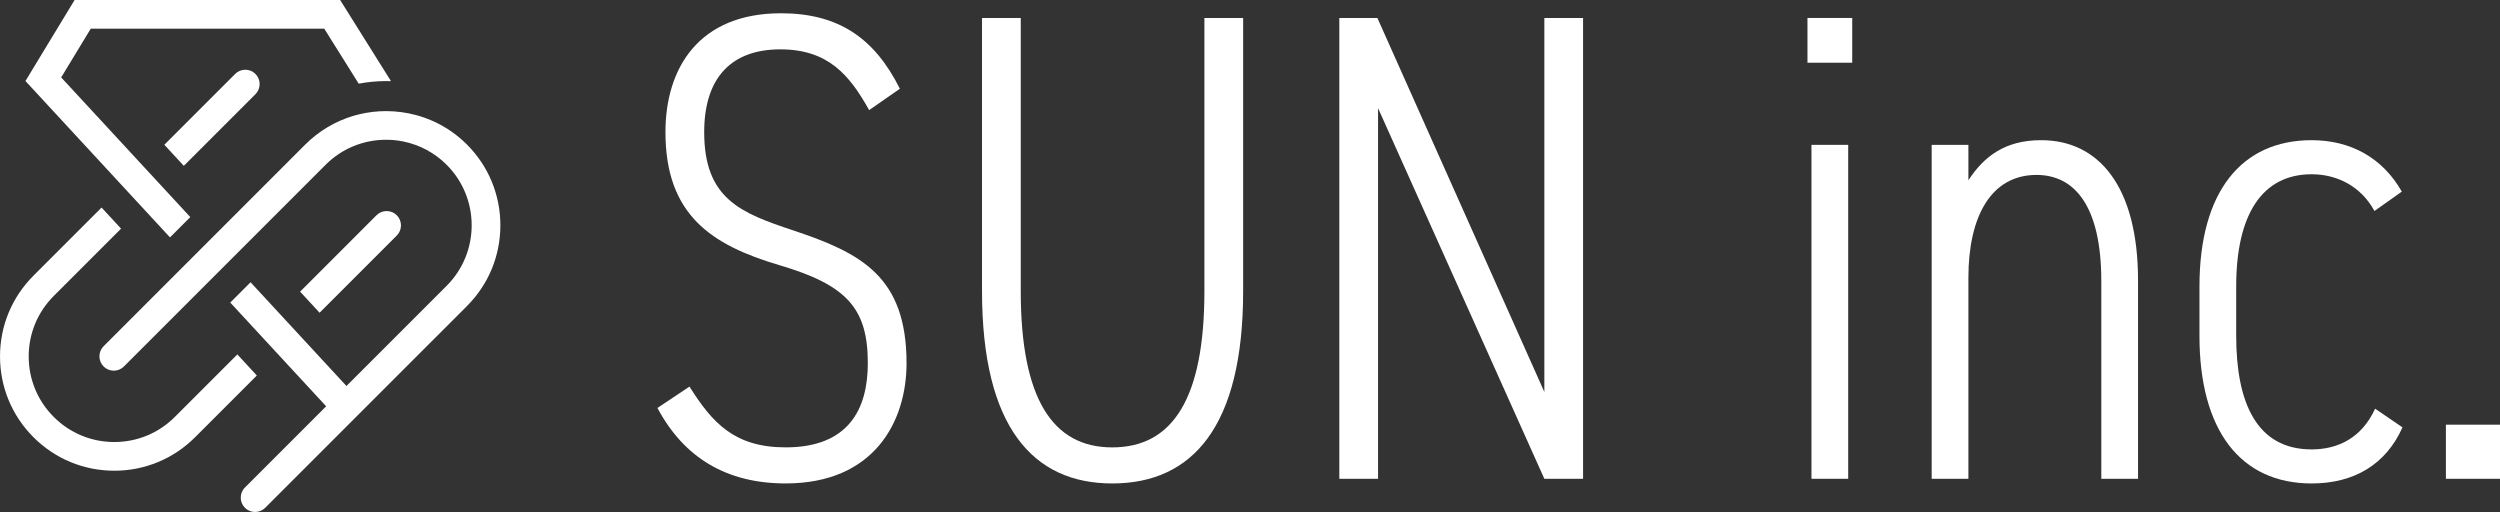
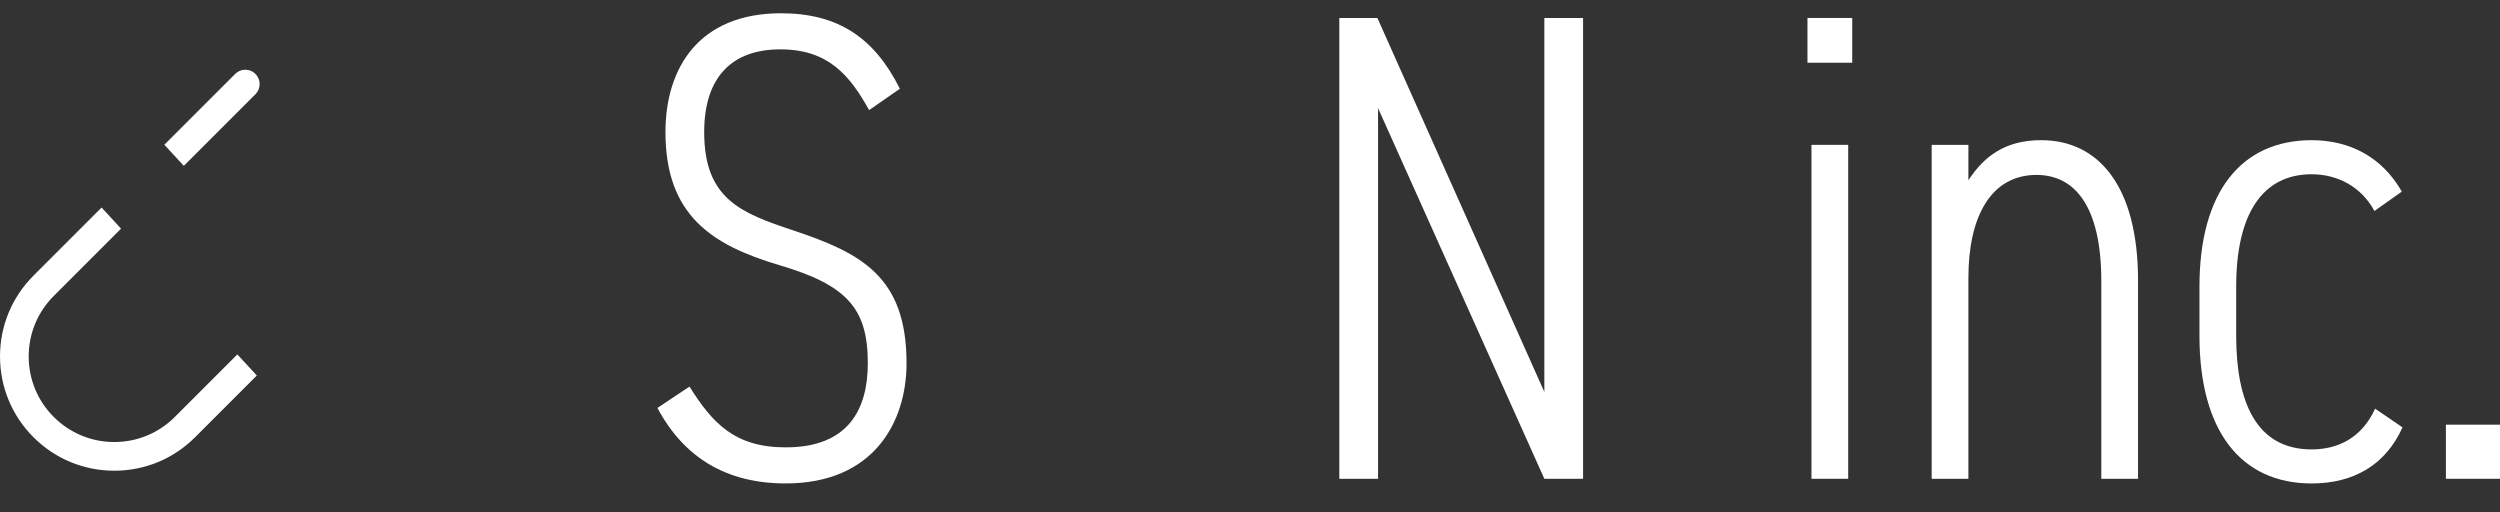
<svg xmlns="http://www.w3.org/2000/svg" id="_レイヤー_1" data-name="レイヤー 1" viewBox="0 0 217.114 44.465">
  <rect x="0" y="0" width="217.114" height="44.465" fill="#333333" stroke="none" />
  <defs>
    <style>
      .cls-1 {
        fill: #fff;
      }
    </style>
  </defs>
  <g>
    <path class="cls-1" d="M75.481,9.564c-1.682-3.016-3.537-5.278-7.713-5.278-4.118,0-6.612,2.32-6.612,7.192,0,5.8,3.189,7.018,7.714,8.525,5.916,1.972,9.859,4.002,9.859,11.542,0,5.104-2.842,10.439-10.497,10.439-5.104,0-8.816-2.204-11.136-6.554l2.783-1.856c1.973,3.132,3.887,5.278,8.353,5.278,5.451,0,7.134-3.306,7.134-7.308,0-4.756-1.798-6.786-7.714-8.526-5.858-1.74-9.86-4.35-9.86-11.541,0-5.568,2.9-10.324,10.034-10.324,4.987,0,8.12,2.146,10.323,6.554l-2.668,1.856Z" />
-     <path class="cls-1" d="M107.962,1.561v23.721c0,11.774-4.408,16.704-11.368,16.704-6.901,0-11.31-4.93-11.31-16.704V1.561h3.364v23.721c0,9.28,2.726,13.572,7.945,13.572,5.278,0,8.004-4.292,8.004-13.572V1.561h3.364Z" />
    <path class="cls-1" d="M137.483,1.561v40.019h-3.364l-14.441-32.189v32.189h-3.364V1.561h3.306l14.5,32.479V1.561h3.364Z" />
    <path class="cls-1" d="M156.971,1.561h3.886v3.886h-3.886V1.561ZM157.318,12.58h3.19v29h-3.19V12.58Z" />
    <path class="cls-1" d="M167.758,12.58h3.189v3.074c1.334-2.03,3.132-3.48,6.322-3.48,4.988,0,8.41,4.002,8.41,12.18v17.226h-3.19v-17.167c0-6.612-2.378-9.222-5.626-9.222-3.943,0-5.916,3.596-5.916,8.932v17.458h-3.189V12.58Z" />
    <path class="cls-1" d="M208.646,37.114c-1.45,3.248-4.234,4.872-7.888,4.872-6.206,0-9.744-4.64-9.744-12.817v-4.292c0-8.236,3.654-12.702,9.744-12.702,3.363,0,6.147,1.508,7.829,4.466l-2.378,1.682c-1.159-2.146-3.247-3.19-5.451-3.19-4.292,0-6.554,3.48-6.554,9.744v4.292c0,5.742,1.739,9.86,6.554,9.86,2.262,0,4.35-.986,5.51-3.538l2.378,1.624Z" />
    <path class="cls-1" d="M217.114,41.58h-4.698v-4.698h4.698v4.698Z" />
  </g>
  <g>
-     <path class="cls-1" d="M2.21,7.035L6.479,0h23.06l4.417,7.049c-.141-.005-.282-.007-.423-.007-.801,0-1.599.075-2.38.225l-2.992-4.775H7.881l-2.568,4.231,11.213,12.13-1.763,1.763L2.21,7.035Z" />
    <path class="cls-1" d="M9.924,40.879c-2.651,0-5.143-1.032-7.017-2.907-1.874-1.874-2.906-4.366-2.906-7.017s1.032-5.143,2.906-7.017l5.914-5.913,1.692,1.831-5.844,5.844c-1.404,1.404-2.177,3.27-2.177,5.256,0,1.985.773,3.852,2.177,5.255,1.404,1.404,3.271,2.177,5.256,2.177s3.852-.773,5.256-2.177l5.431-5.431,1.692,1.831-5.362,5.362c-1.875,1.874-4.366,2.907-7.017,2.907Z" />
    <path class="cls-1" d="M14.271,12.573l6.152-6.152c.235-.235.548-.365.881-.365s.646.13.881.365c.485.486.485,1.276-0,1.761l-6.221,6.221-1.692-1.831Z" />
-     <path class="cls-1" d="M26.062,25.328l6.634-6.634c.235-.235.548-.365.881-.365s.646.13.881.365c.235.235.365.548.365.881,0,.333-.13.645-.365.881l-6.703,6.703-1.692-1.831Z" />
-     <path class="cls-1" d="M22.152,44.465c-.333,0-.646-.13-.88-.365-.486-.486-.486-1.276-0-1.761l7.053-7.054-8.328-9.009,1.763-1.763,8.328,9.009,8.701-8.7c2.898-2.898,2.898-7.613,0-10.511-1.032-1.032-2.334-1.732-3.764-2.023-.407-.083-.825-.132-1.244-.146l-.248-.004c-1.988,0-3.854.771-5.255,2.172L10.761,31.827c-.235.235-.548.365-.881.365s-.646-.13-.881-.365c-.485-.486-.485-1.276 0-1.761L26.515,12.549c1.163-1.162,2.607-2.023,4.176-2.489.185-.055.371-.103.558-.147.745-.175,1.511-.263,2.279-.263.874,0,1.744.114,2.586.34.256.068.51.146.761.235,1.391.495,2.627,1.277,3.674,2.324,1.874,1.874,2.906,4.366,2.906,7.017s-1.032,5.143-2.906,7.017l-17.517,17.516c-.235.235-.548.365-.881.365Z" />
  </g>
</svg>